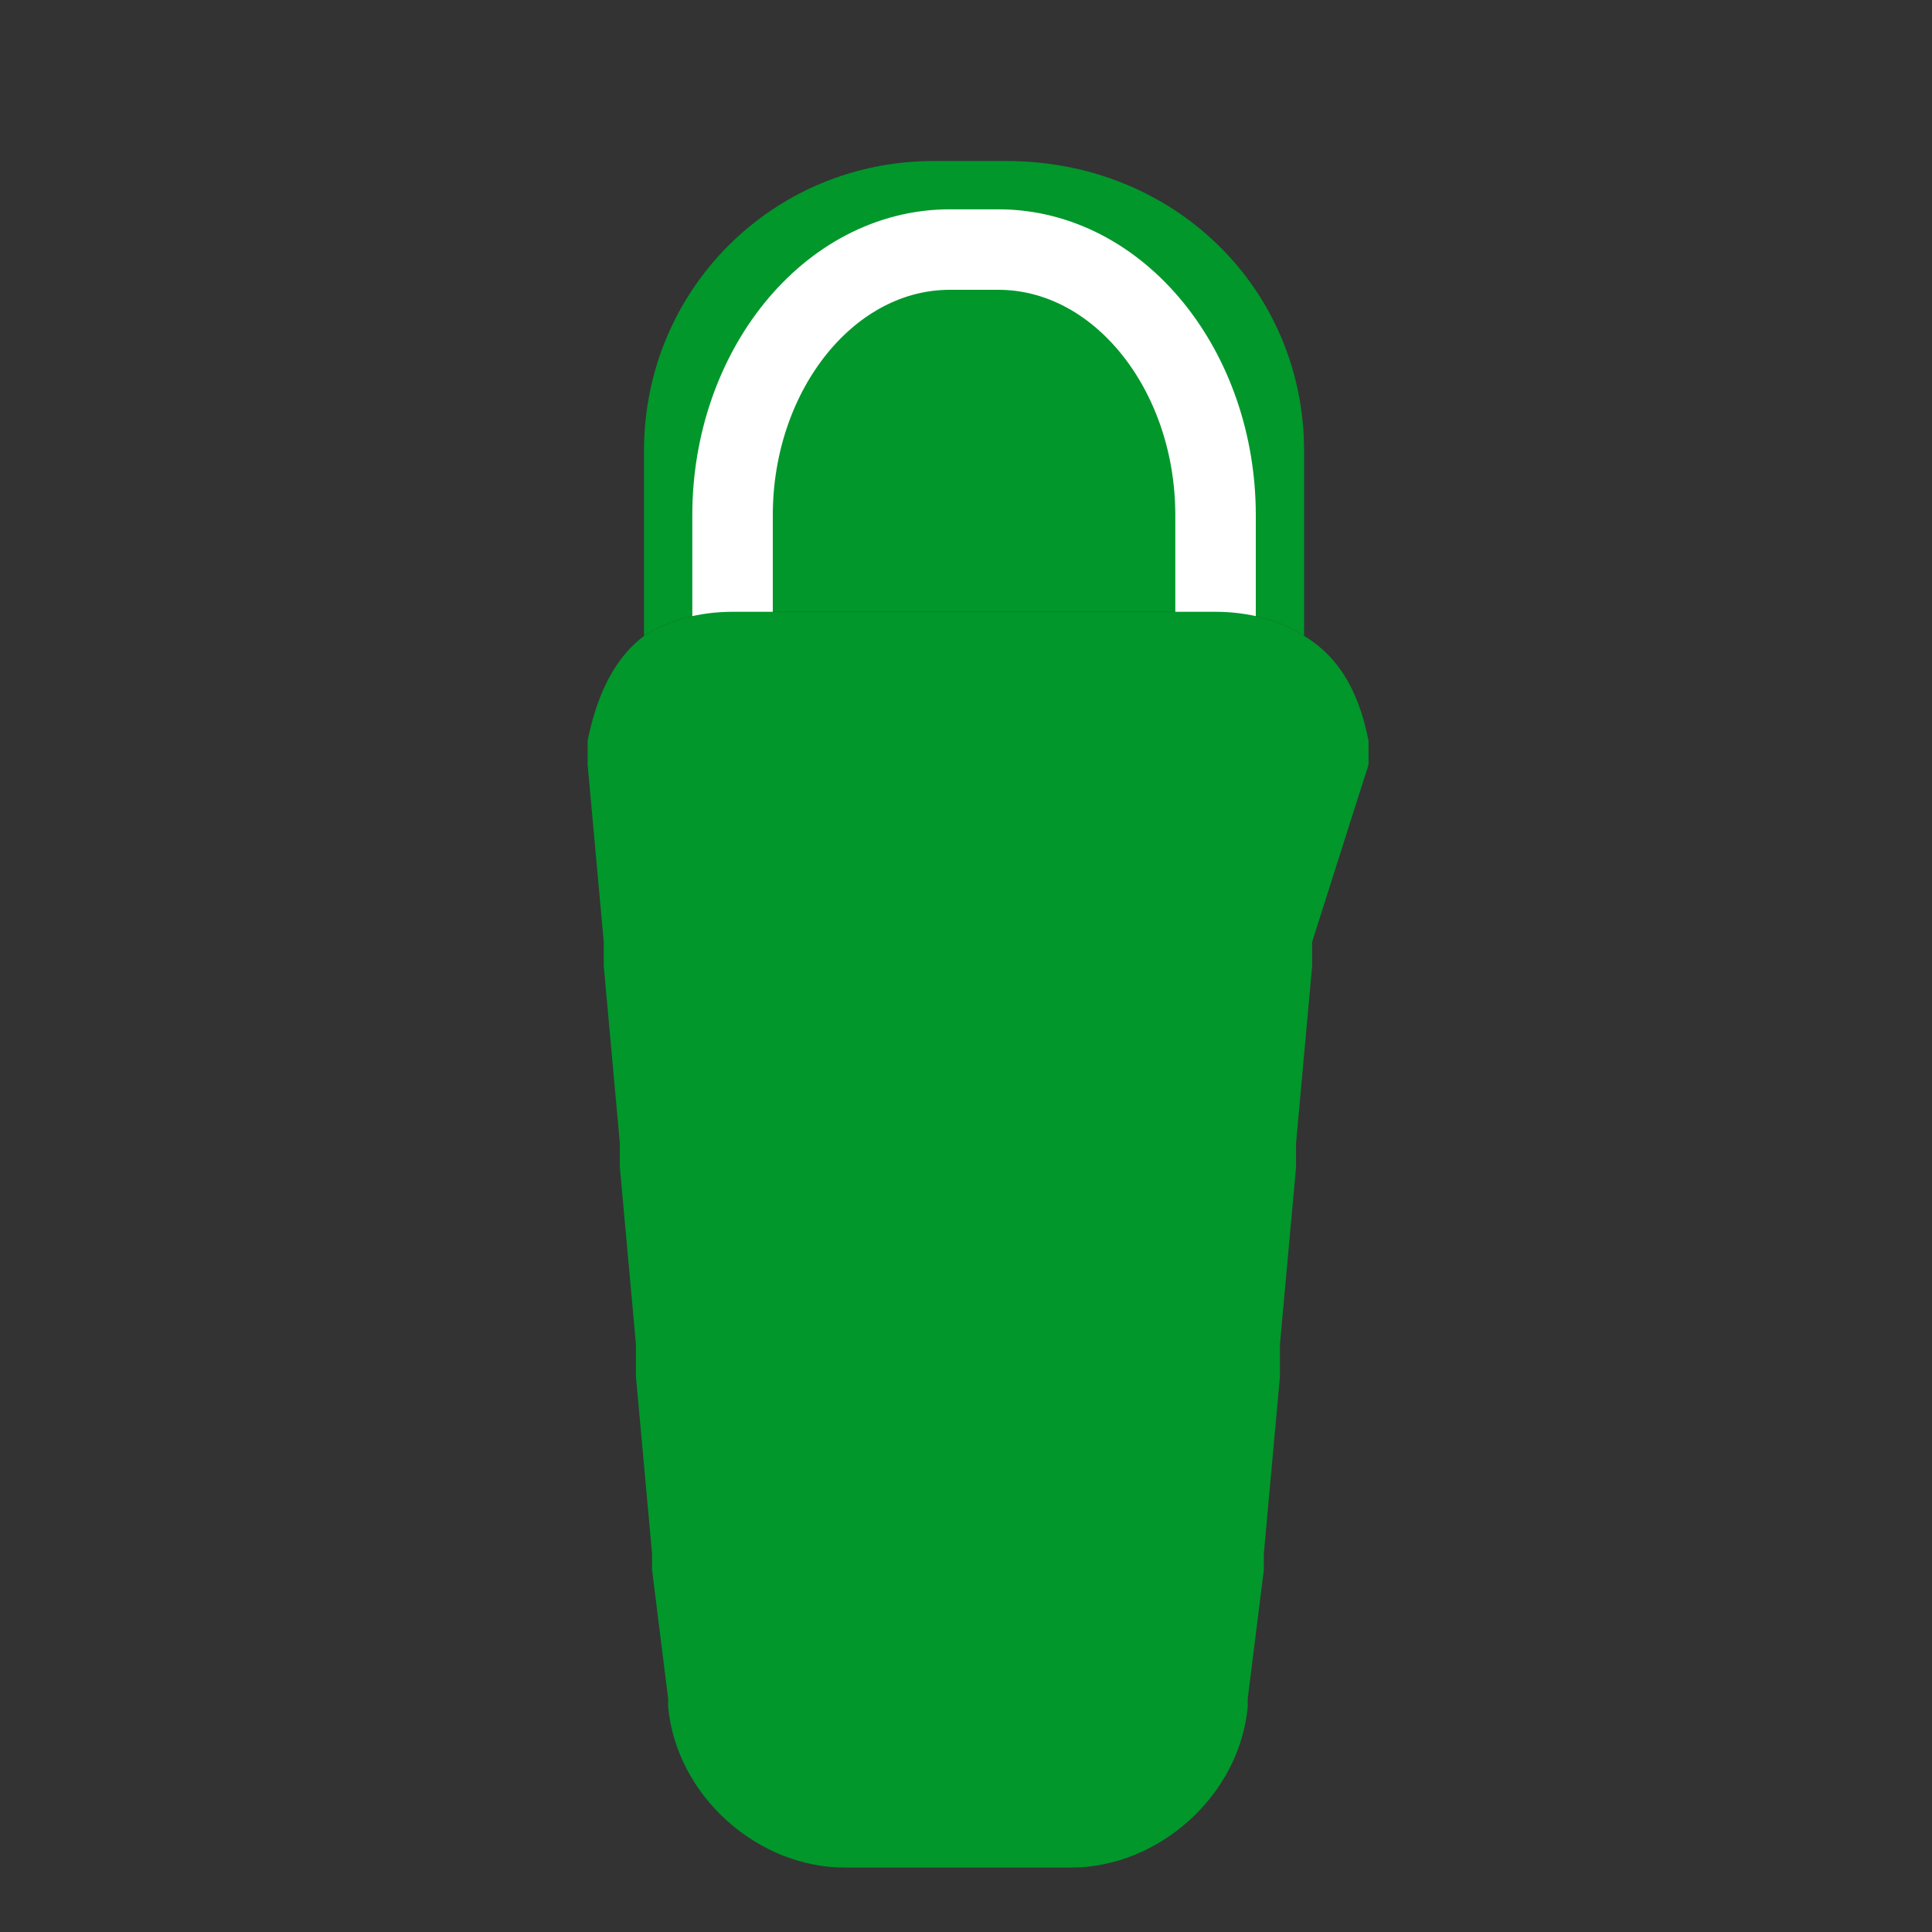
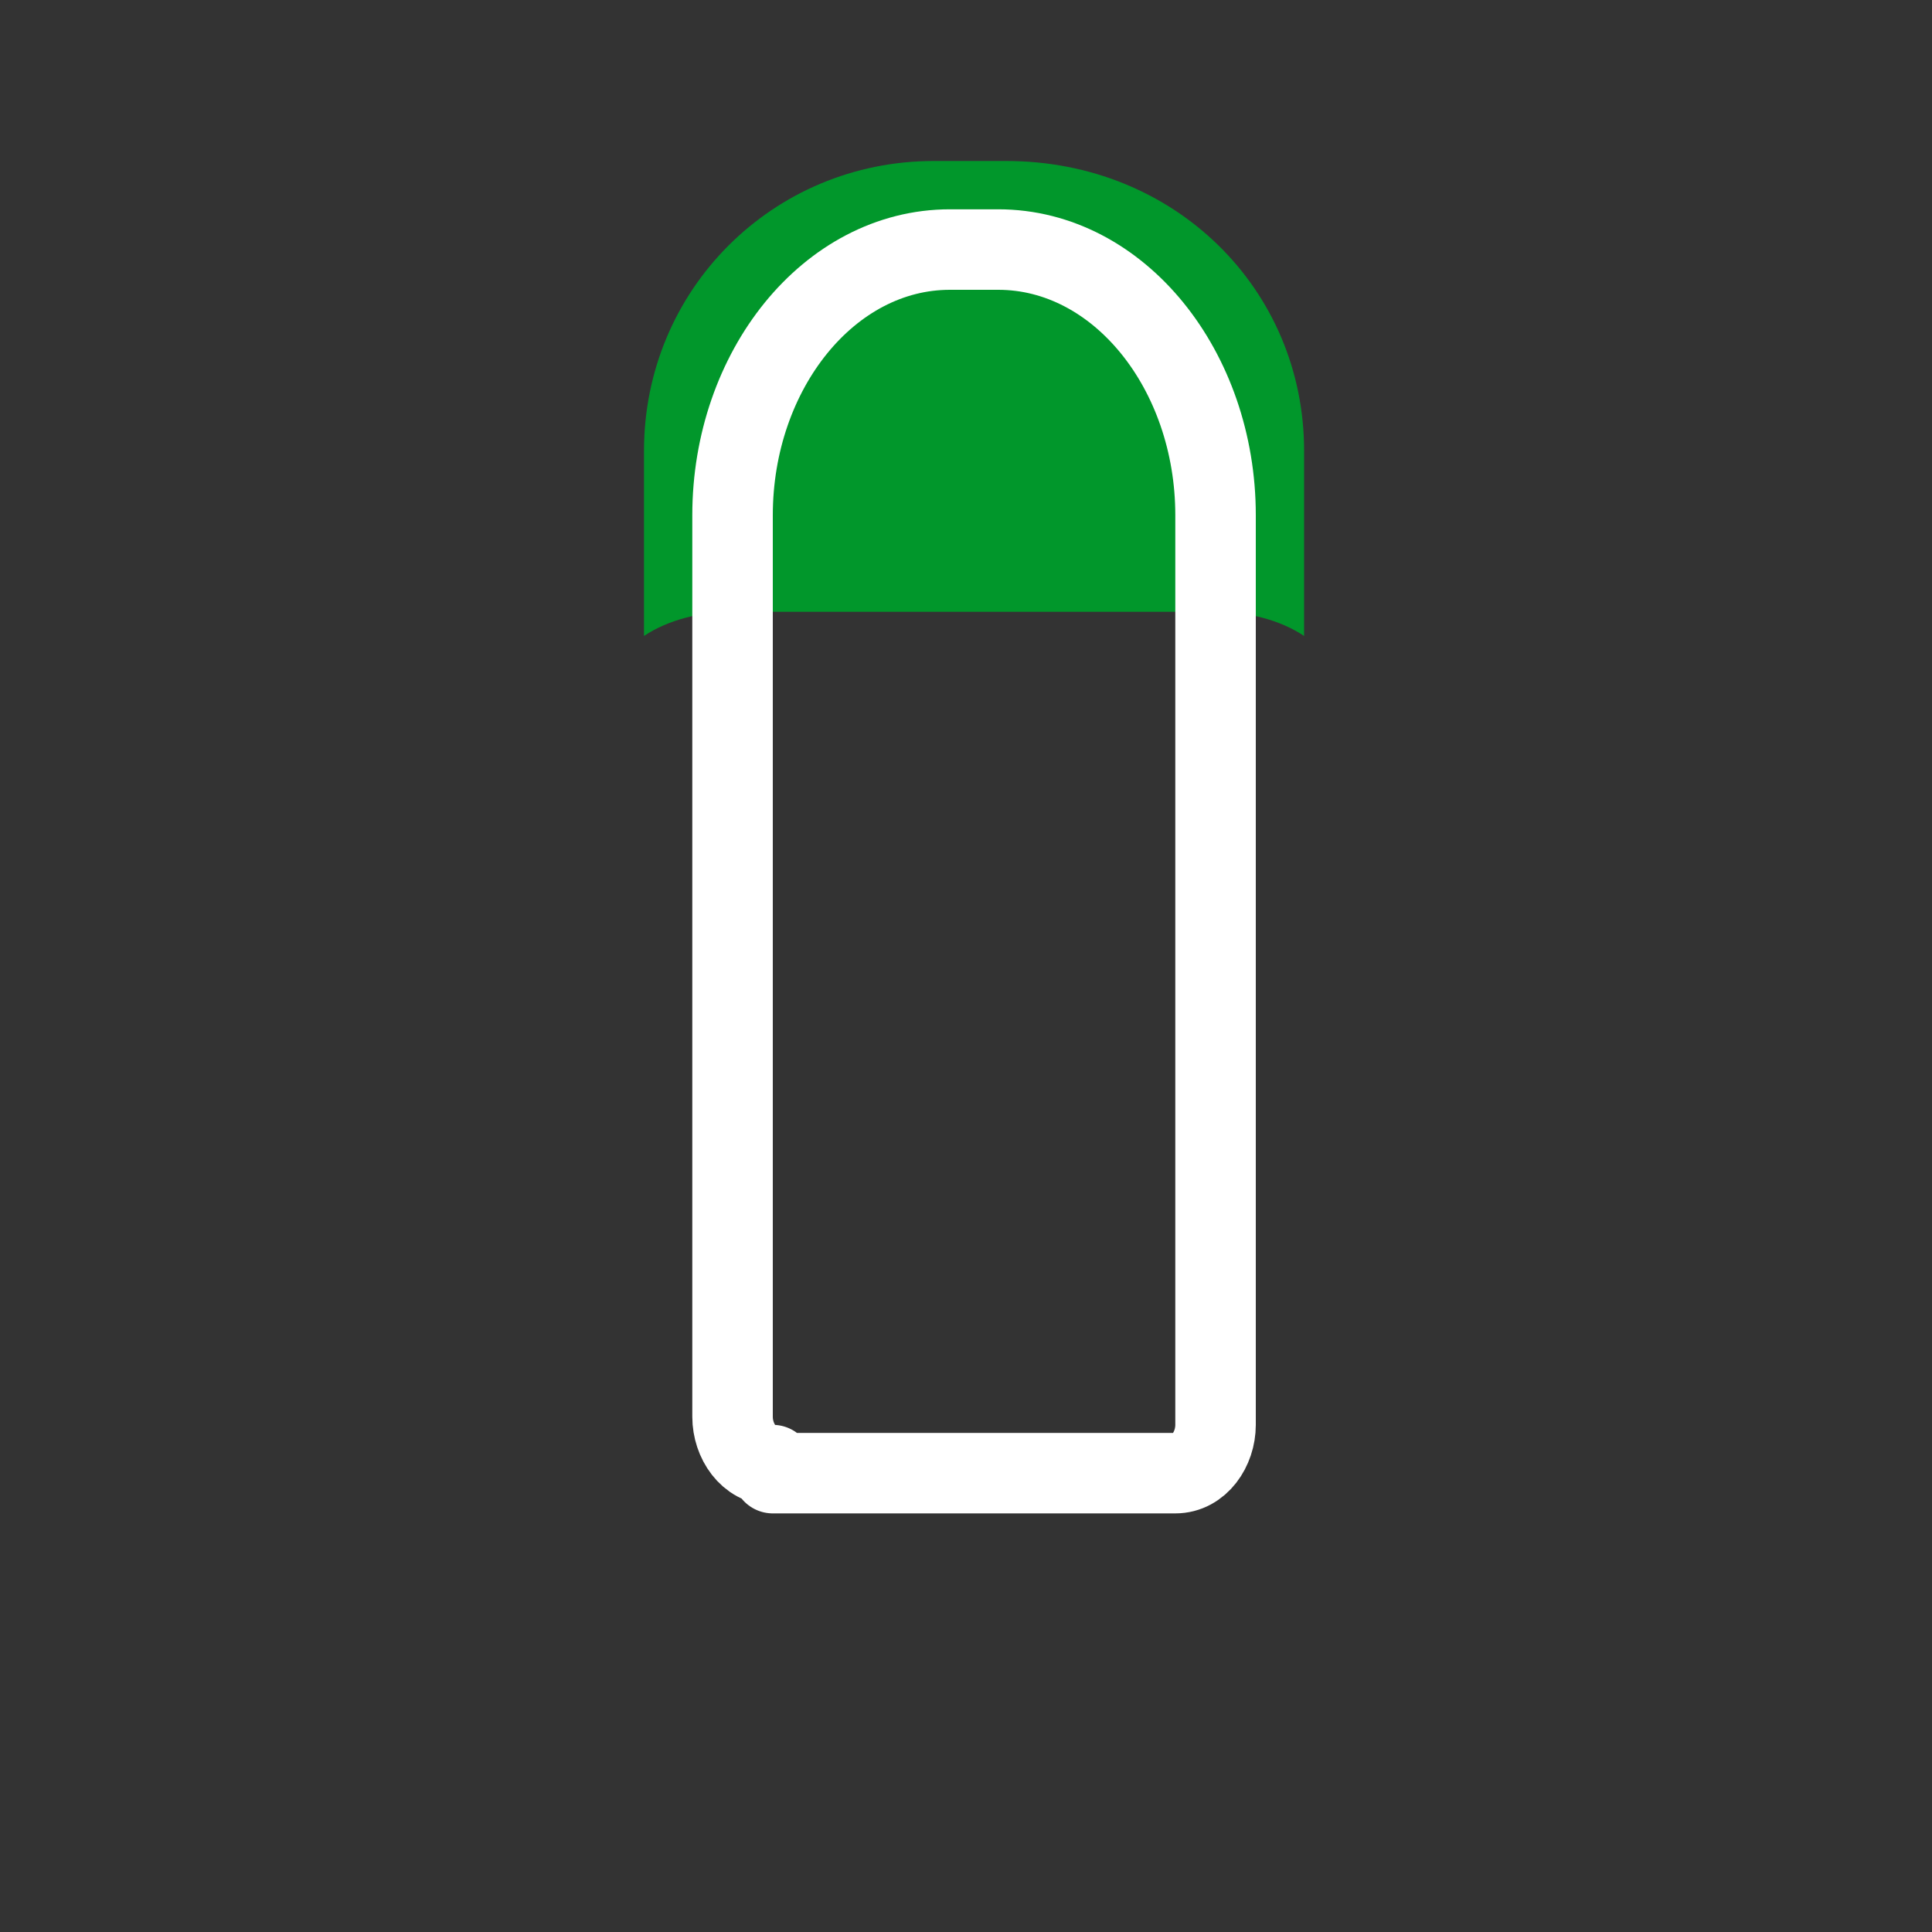
<svg xmlns="http://www.w3.org/2000/svg" version="1.1" id="lifestyle" x="0px" y="0px" viewBox="0 0 24 24" style="enable-background:new 0 0 24 24;" xml:space="preserve">
  <rect x="0" y="0" width="24" height="24" fill="#333333" stroke="none" />
  <style type="text/css">
	.st0{fill:#01972B;}
	.st1{fill-rule:evenodd;clip-rule:evenodd;fill:#01972B;}
	.st2{fill:none;stroke:#FFFFFF;stroke-miterlimit:10;}
	.st3{fill:none;stroke:#01972B;stroke-miterlimit:10;}
	.st4{fill-rule:evenodd;clip-rule:evenodd;fill:none;stroke:#FFFFFF;stroke-miterlimit:10;}
	.st5{fill:#FFFFFF;}
	.st6{fill:none;stroke:#01972B;stroke-width:0.5;stroke-miterlimit:10;}
	.st7{fill:none;stroke:#FFFFFF;stroke-linecap:round;stroke-linejoin:round;stroke-miterlimit:10;}
	
		.st8{fill-rule:evenodd;clip-rule:evenodd;fill:none;stroke:#FFFFFF;stroke-linecap:round;stroke-linejoin:round;stroke-miterlimit:10;}
	.st9{display:none;fill:none;stroke:#FFFFFF;stroke-width:0.5;stroke-linecap:round;stroke-linejoin:round;stroke-miterlimit:10;}
	.st10{fill:#00972B;}
</style>
  <g>
    <g>
      <path class="st0" d="M16.2,5.6v2.3c-0.3-0.2-0.7-0.3-1.1-0.3h-6c-0.4,0-0.8,0.1-1.1,0.3V5.6c0-2,1.6-3.6,3.6-3.6h0.9    C14.6,2,16.2,3.6,16.2,5.6z" />
    </g>
    <g>
      <path class="st7" d="M9.6,18.2c-0.3,0-0.5-0.3-0.5-0.6V6.4c0-1.8,1.2-3.3,2.7-3.3h0.6c1.5,0,2.7,1.5,2.7,3.3v11.3    c0,0.3-0.2,0.6-0.5,0.6H9.6z" />
    </g>
    <g>
-       <path class="st0" d="M16.2,7.9c-0.3-0.2-0.7-0.3-1.1-0.3h-3v0h-3c-0.4,0-0.8,0.1-1.1,0.3C7.6,8.2,7.4,8.7,7.3,9.2    c0,0.1,0,0.2,0,0.3c0,0,0,0,0,0l0.2,2.2l0,0.3l0.2,2.2l0,0.3l0.2,2.2l0,0.1l0,0.3l0.2,2.2l0,0l0,0.2l0.2,1.6l0,0.1    c0.1,1.1,1.1,2,2.2,2h1.4v0h1.4c1.1,0,2.1-0.9,2.2-2l0-0.1l0.2-1.6l0-0.2l0,0l0.2-2.2l0-0.3l0-0.1l0.2-2.2l0-0.3l0.2-2.2l0-0.3    L17,9.5c0,0,0,0,0,0c0-0.1,0-0.2,0-0.3C16.9,8.7,16.7,8.2,16.2,7.9z" />
-     </g>
+       </g>
  </g>
</svg>